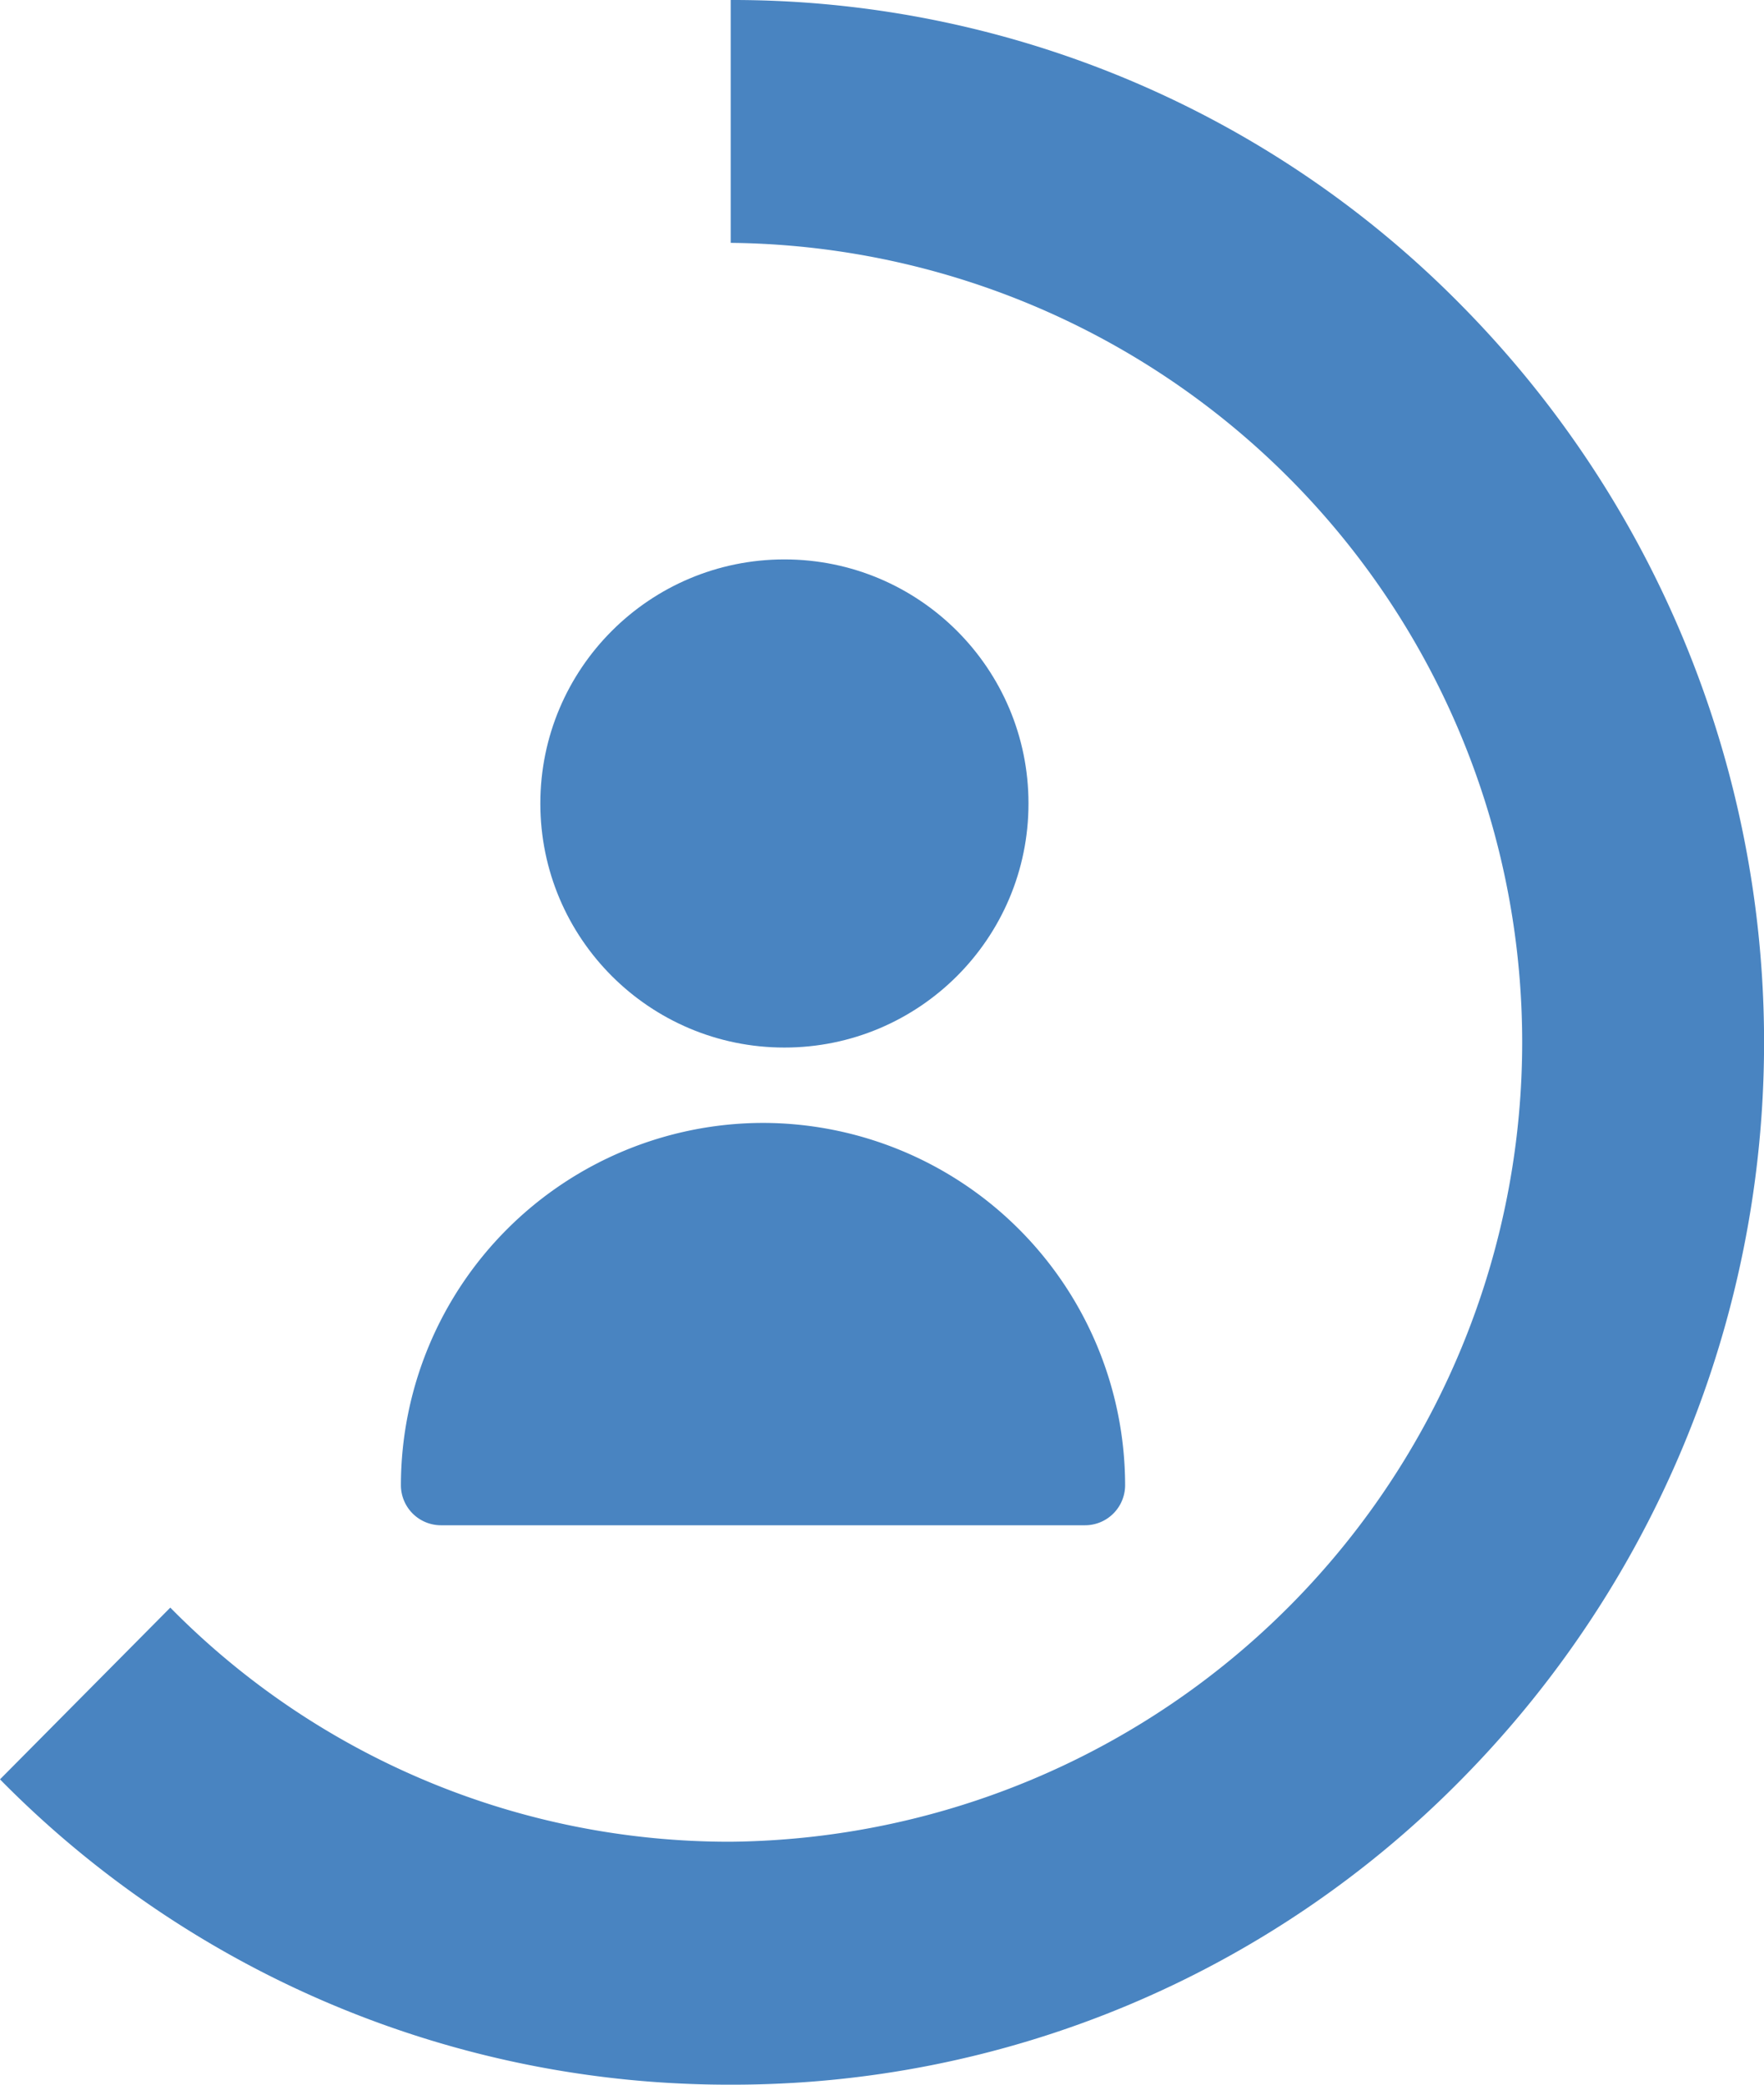
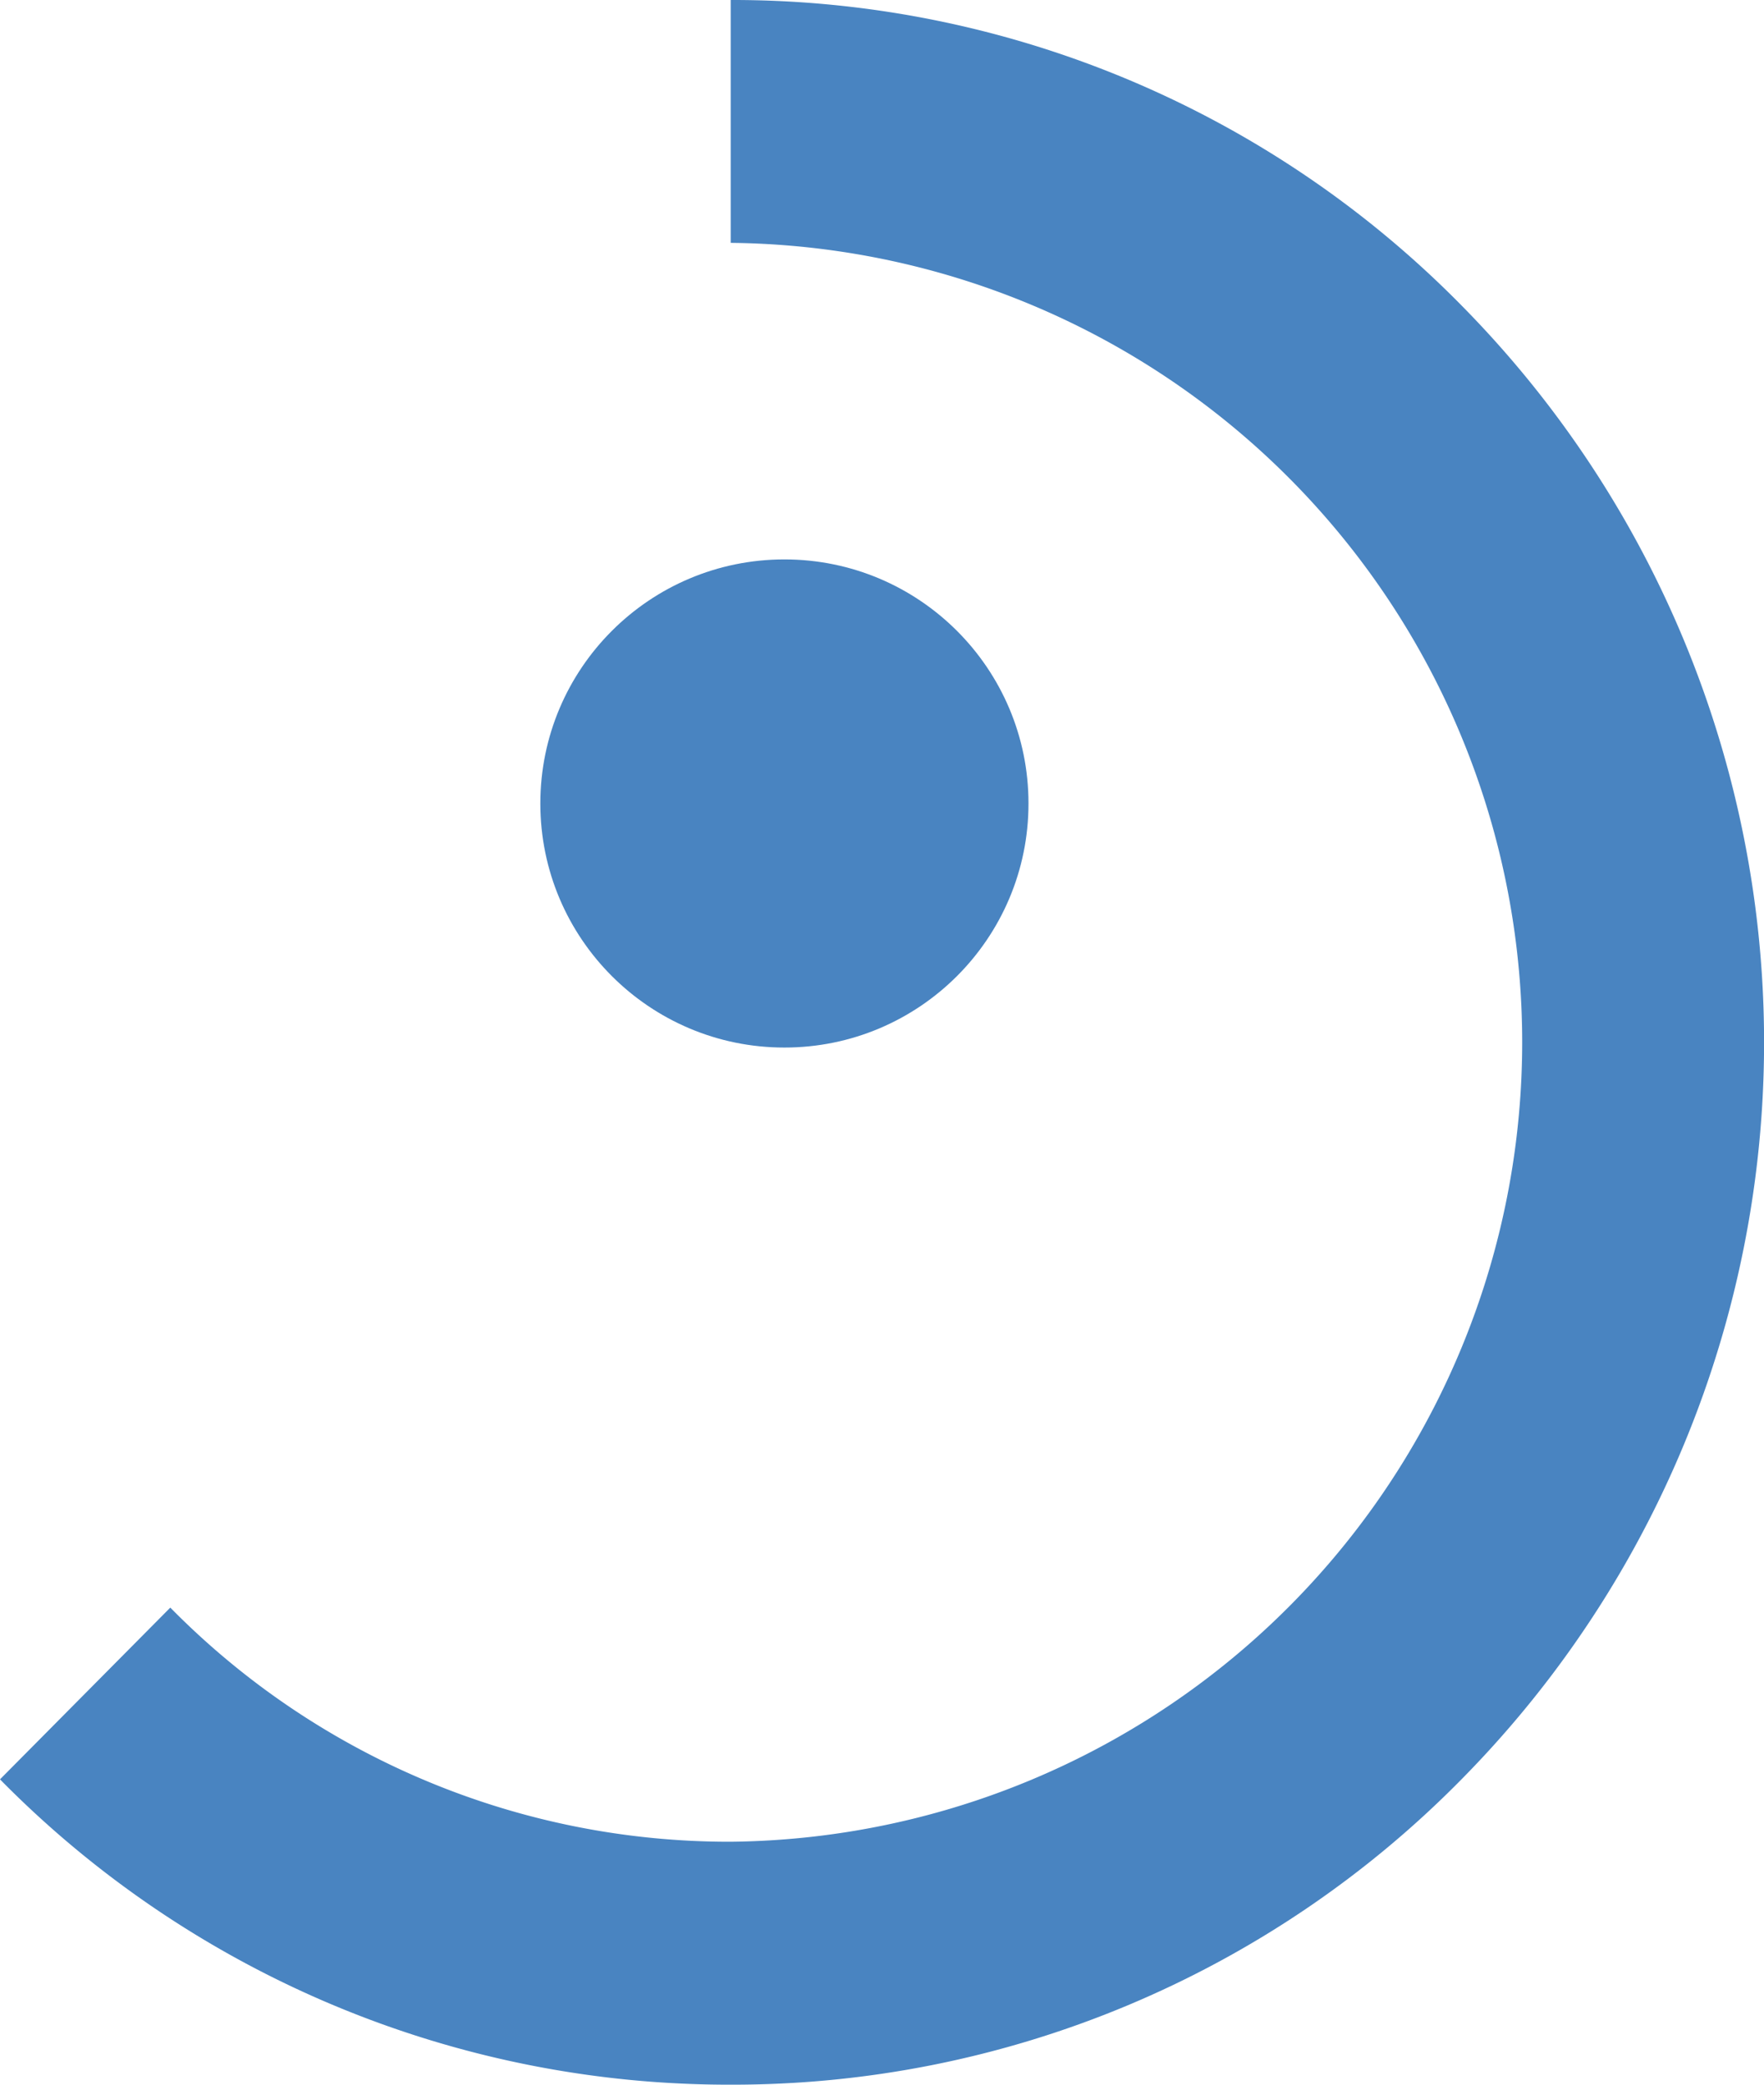
<svg xmlns="http://www.w3.org/2000/svg" id="Grupo_1610" data-name="Grupo 1610" width="22" height="26" viewBox="0 0 22 26">
  <g id="Grupo_1609" data-name="Grupo 1609">
    <g id="icono-grado_de_afinidad" data-name="icono-grado de afinidad" transform="translate(0)">
      <g id="Grupo_1126" data-name="Grupo 1126">
        <g id="Grupo_1124" data-name="Grupo 1124" transform="translate(0)">
          <g id="Grupo_1123" data-name="Grupo 1123">
            <g id="Grupo_1122" data-name="Grupo 1122">
-               <path id="Trazado_1762" data-name="Trazado 1762" d="M40.533,26a12.747,12.747,0,0,1-9.113-3.808l2.124-2.142a9.776,9.776,0,0,0,6.989,2.92,9.971,9.971,0,0,0,0-19.941V0a12.747,12.747,0,0,1,9.113,3.808,13.08,13.08,0,0,1,0,18.385A12.747,12.747,0,0,1,40.533,26Z" transform="translate(-31.42)" fill="#4984c1" />
+               <path id="Trazado_1762" data-name="Trazado 1762" d="M40.533,26a12.747,12.747,0,0,1-9.113-3.808l2.124-2.142a9.776,9.776,0,0,0,6.989,2.92,9.971,9.971,0,0,0,0-19.941V0a12.747,12.747,0,0,1,9.113,3.808,13.08,13.08,0,0,1,0,18.385A12.747,12.747,0,0,1,40.533,26" transform="translate(-31.42)" fill="#4984c1" />
            </g>
          </g>
        </g>
      </g>
    </g>
  </g>
  <g id="usuario_1_" data-name="usuario (1)" transform="translate(5 6.977)">
    <circle id="Elipse_75" data-name="Elipse 75" cx="3.044" cy="3.044" r="3.044" transform="translate(1.739)" fill="#4984c1" />
-     <path id="Trazado_1856" data-name="Trazado 1856" d="M68.518,298.667A4.523,4.523,0,0,0,64,303.185a.5.5,0,0,0,.5.5h8.032a.5.5,0,0,0,.5-.5A4.523,4.523,0,0,0,68.518,298.667Z" transform="translate(-64 -291.639)" fill="#4984c1" />
  </g>
</svg>